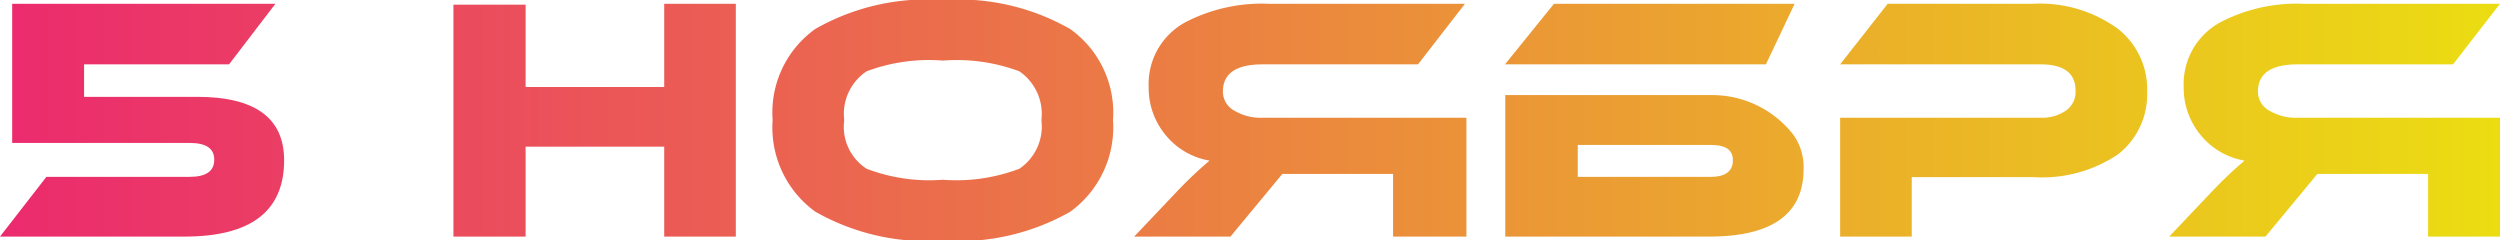
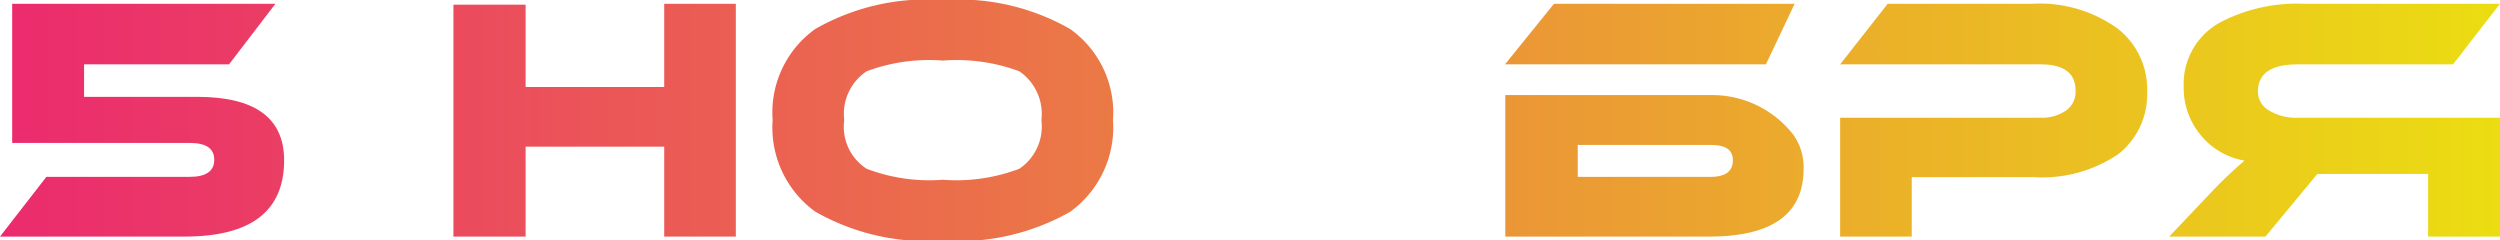
<svg xmlns="http://www.w3.org/2000/svg" viewBox="0 0 86.23 8.29">
  <defs>
    <style>.cls-1{fill:url(#Безымянный_градиент);}</style>
    <linearGradient id="Безымянный_градиент" y1="4.15" x2="86.23" y2="4.15" gradientUnits="userSpaceOnUse">
      <stop offset="0" stop-color="#eb2a6e" />
      <stop offset="1" stop-color="#ebdd12" />
    </linearGradient>
  </defs>
  <title>5 ноября</title>
  <g id="Слой_2" data-name="Слой 2">
    <g id="Слой_1-2" data-name="Слой 1">
      <path class="cls-1" d="M9.5.13,7.9,2.22h-5V3.34h3.9q3,0,3,2.19,0,2.63-3.43,2.63H0L1.6,6.1H6.54c.57,0,.85-.2.85-.59s-.28-.58-.85-.58H.42V.13Z" />
      <path class="cls-1" d="M25.38,8.16H22.91V5.06H18.13v3.1H15.64v-8h2.49V3h4.78V.13h2.47Z" />
      <path class="cls-1" d="M38.39,4.14A3.6,3.6,0,0,1,36.92,7.3a7.8,7.8,0,0,1-4.4,1,7.8,7.8,0,0,1-4.4-1,3.58,3.58,0,0,1-1.47-3.16A3.54,3.54,0,0,1,28.12,1a7.76,7.76,0,0,1,4.4-1,7.77,7.77,0,0,1,4.39,1A3.54,3.54,0,0,1,38.39,4.14Zm-2.47,0a1.78,1.78,0,0,0-.76-1.68,6.19,6.19,0,0,0-2.64-.37,6.11,6.11,0,0,0-2.63.37,1.76,1.76,0,0,0-.77,1.68,1.72,1.72,0,0,0,.77,1.68,6.06,6.06,0,0,0,2.63.38,6.11,6.11,0,0,0,2.64-.38A1.76,1.76,0,0,0,35.92,4.14Z" />
-       <path class="cls-1" d="M50.53.13,48.91,2.22H43.55c-.91,0-1.37.31-1.37.94a.75.75,0,0,0,.4.66,1.79,1.79,0,0,0,1,.24h7v4.1H48.05V6H44.23L42.44,8.16H39.12L40.6,6.6a14,14,0,0,1,1.12-1.06,2.49,2.49,0,0,1-1.53-.9A2.54,2.54,0,0,1,39.62,3,2.42,2.42,0,0,1,41,.71,5.72,5.72,0,0,1,43.75.13Z" />
      <path class="cls-1" d="M60.91,2.22h-9L53.6.13h8.3ZM59,3.28a3.55,3.55,0,0,1,2.85,1.36,1.92,1.92,0,0,1,.36,1.18c0,1.56-1.08,2.34-3.26,2.34H51.92V3.28ZM54.42,6.1H59c.51,0,.77-.19.77-.57S59.5,5,59,5H54.42Z" />
      <path class="cls-1" d="M70.14,6.11h-4.2V8.16H63.47V4.06h6.91a1.44,1.44,0,0,0,.9-.26.79.79,0,0,0,.31-.67c0-.61-.4-.91-1.21-.91H63.47L65.11.13h5A4.58,4.58,0,0,1,73.06,1a2.66,2.66,0,0,1,1,2.17,2.62,2.62,0,0,1-1,2.15A4.69,4.69,0,0,1,70.14,6.11Z" />
      <path class="cls-1" d="M86.23.13,84.61,2.22H79.25c-.91,0-1.37.31-1.37.94a.75.75,0,0,0,.4.66,1.79,1.79,0,0,0,1,.24h7v4.1H83.75V6H79.93L78.14,8.16H74.82L76.3,6.6a14,14,0,0,1,1.12-1.06,2.49,2.49,0,0,1-1.53-.9A2.54,2.54,0,0,1,75.32,3,2.42,2.42,0,0,1,76.7.71,5.72,5.72,0,0,1,79.45.13Z" />
    </g>
  </g>
</svg>